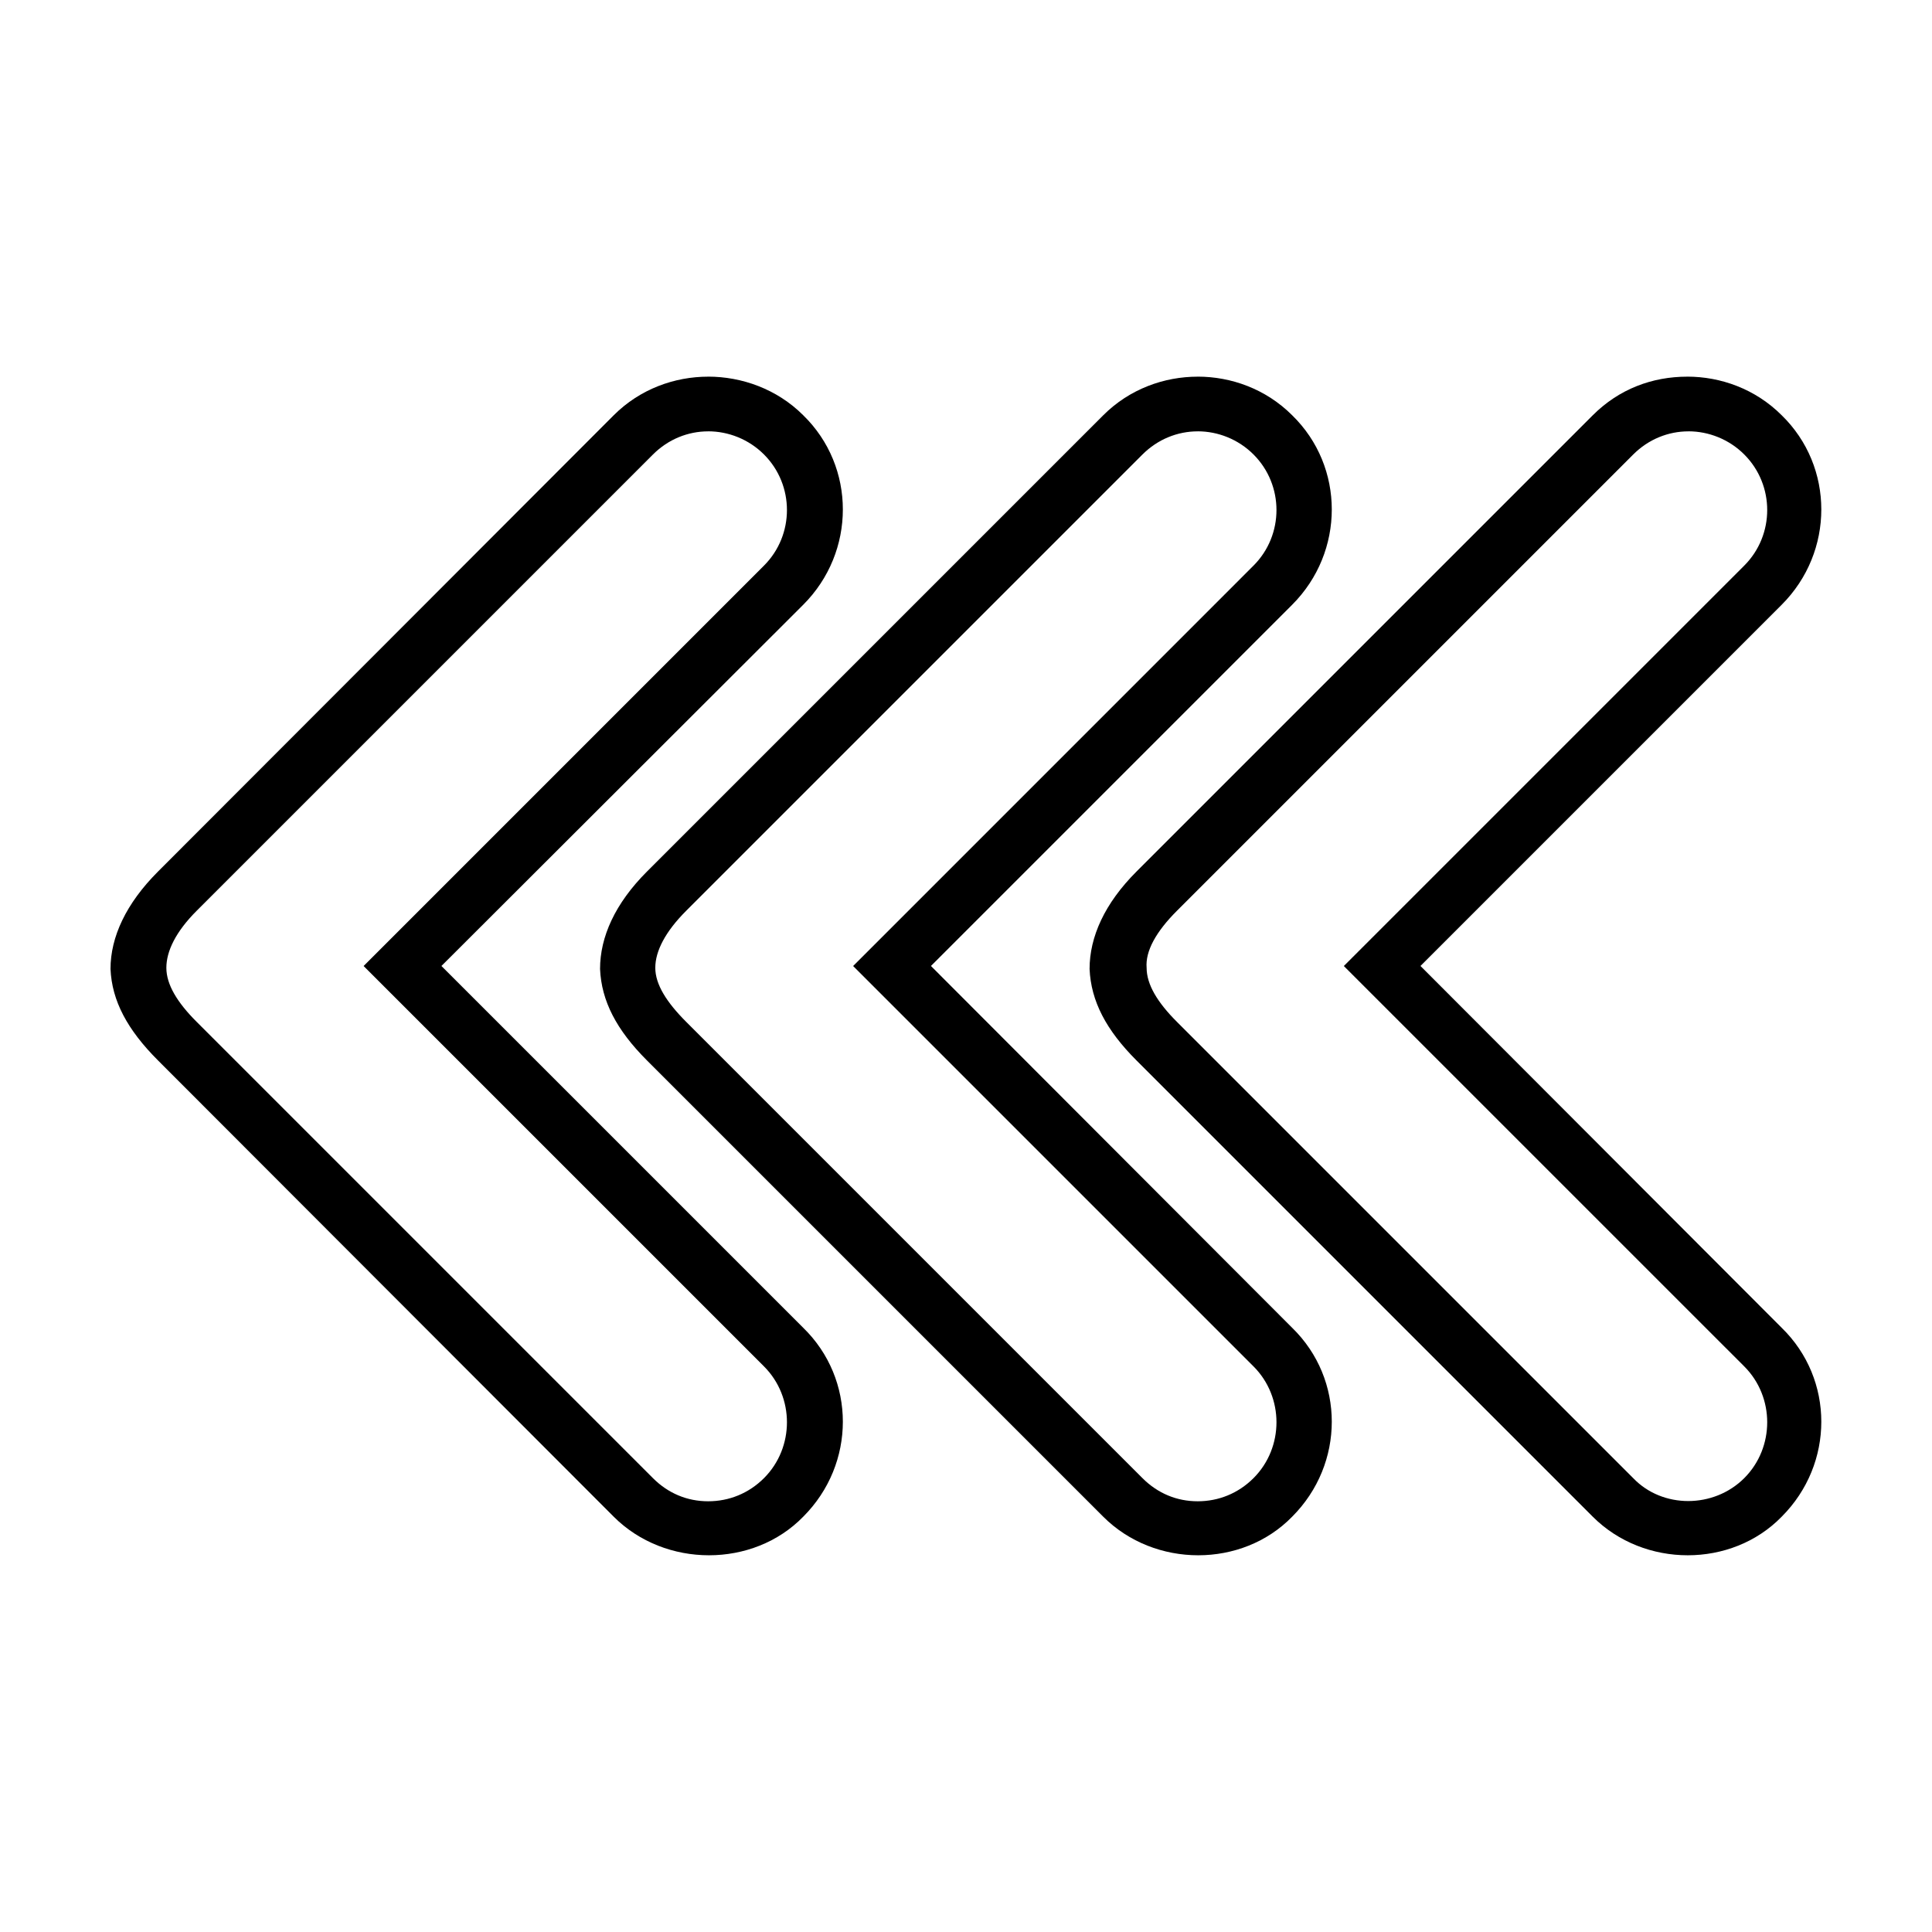
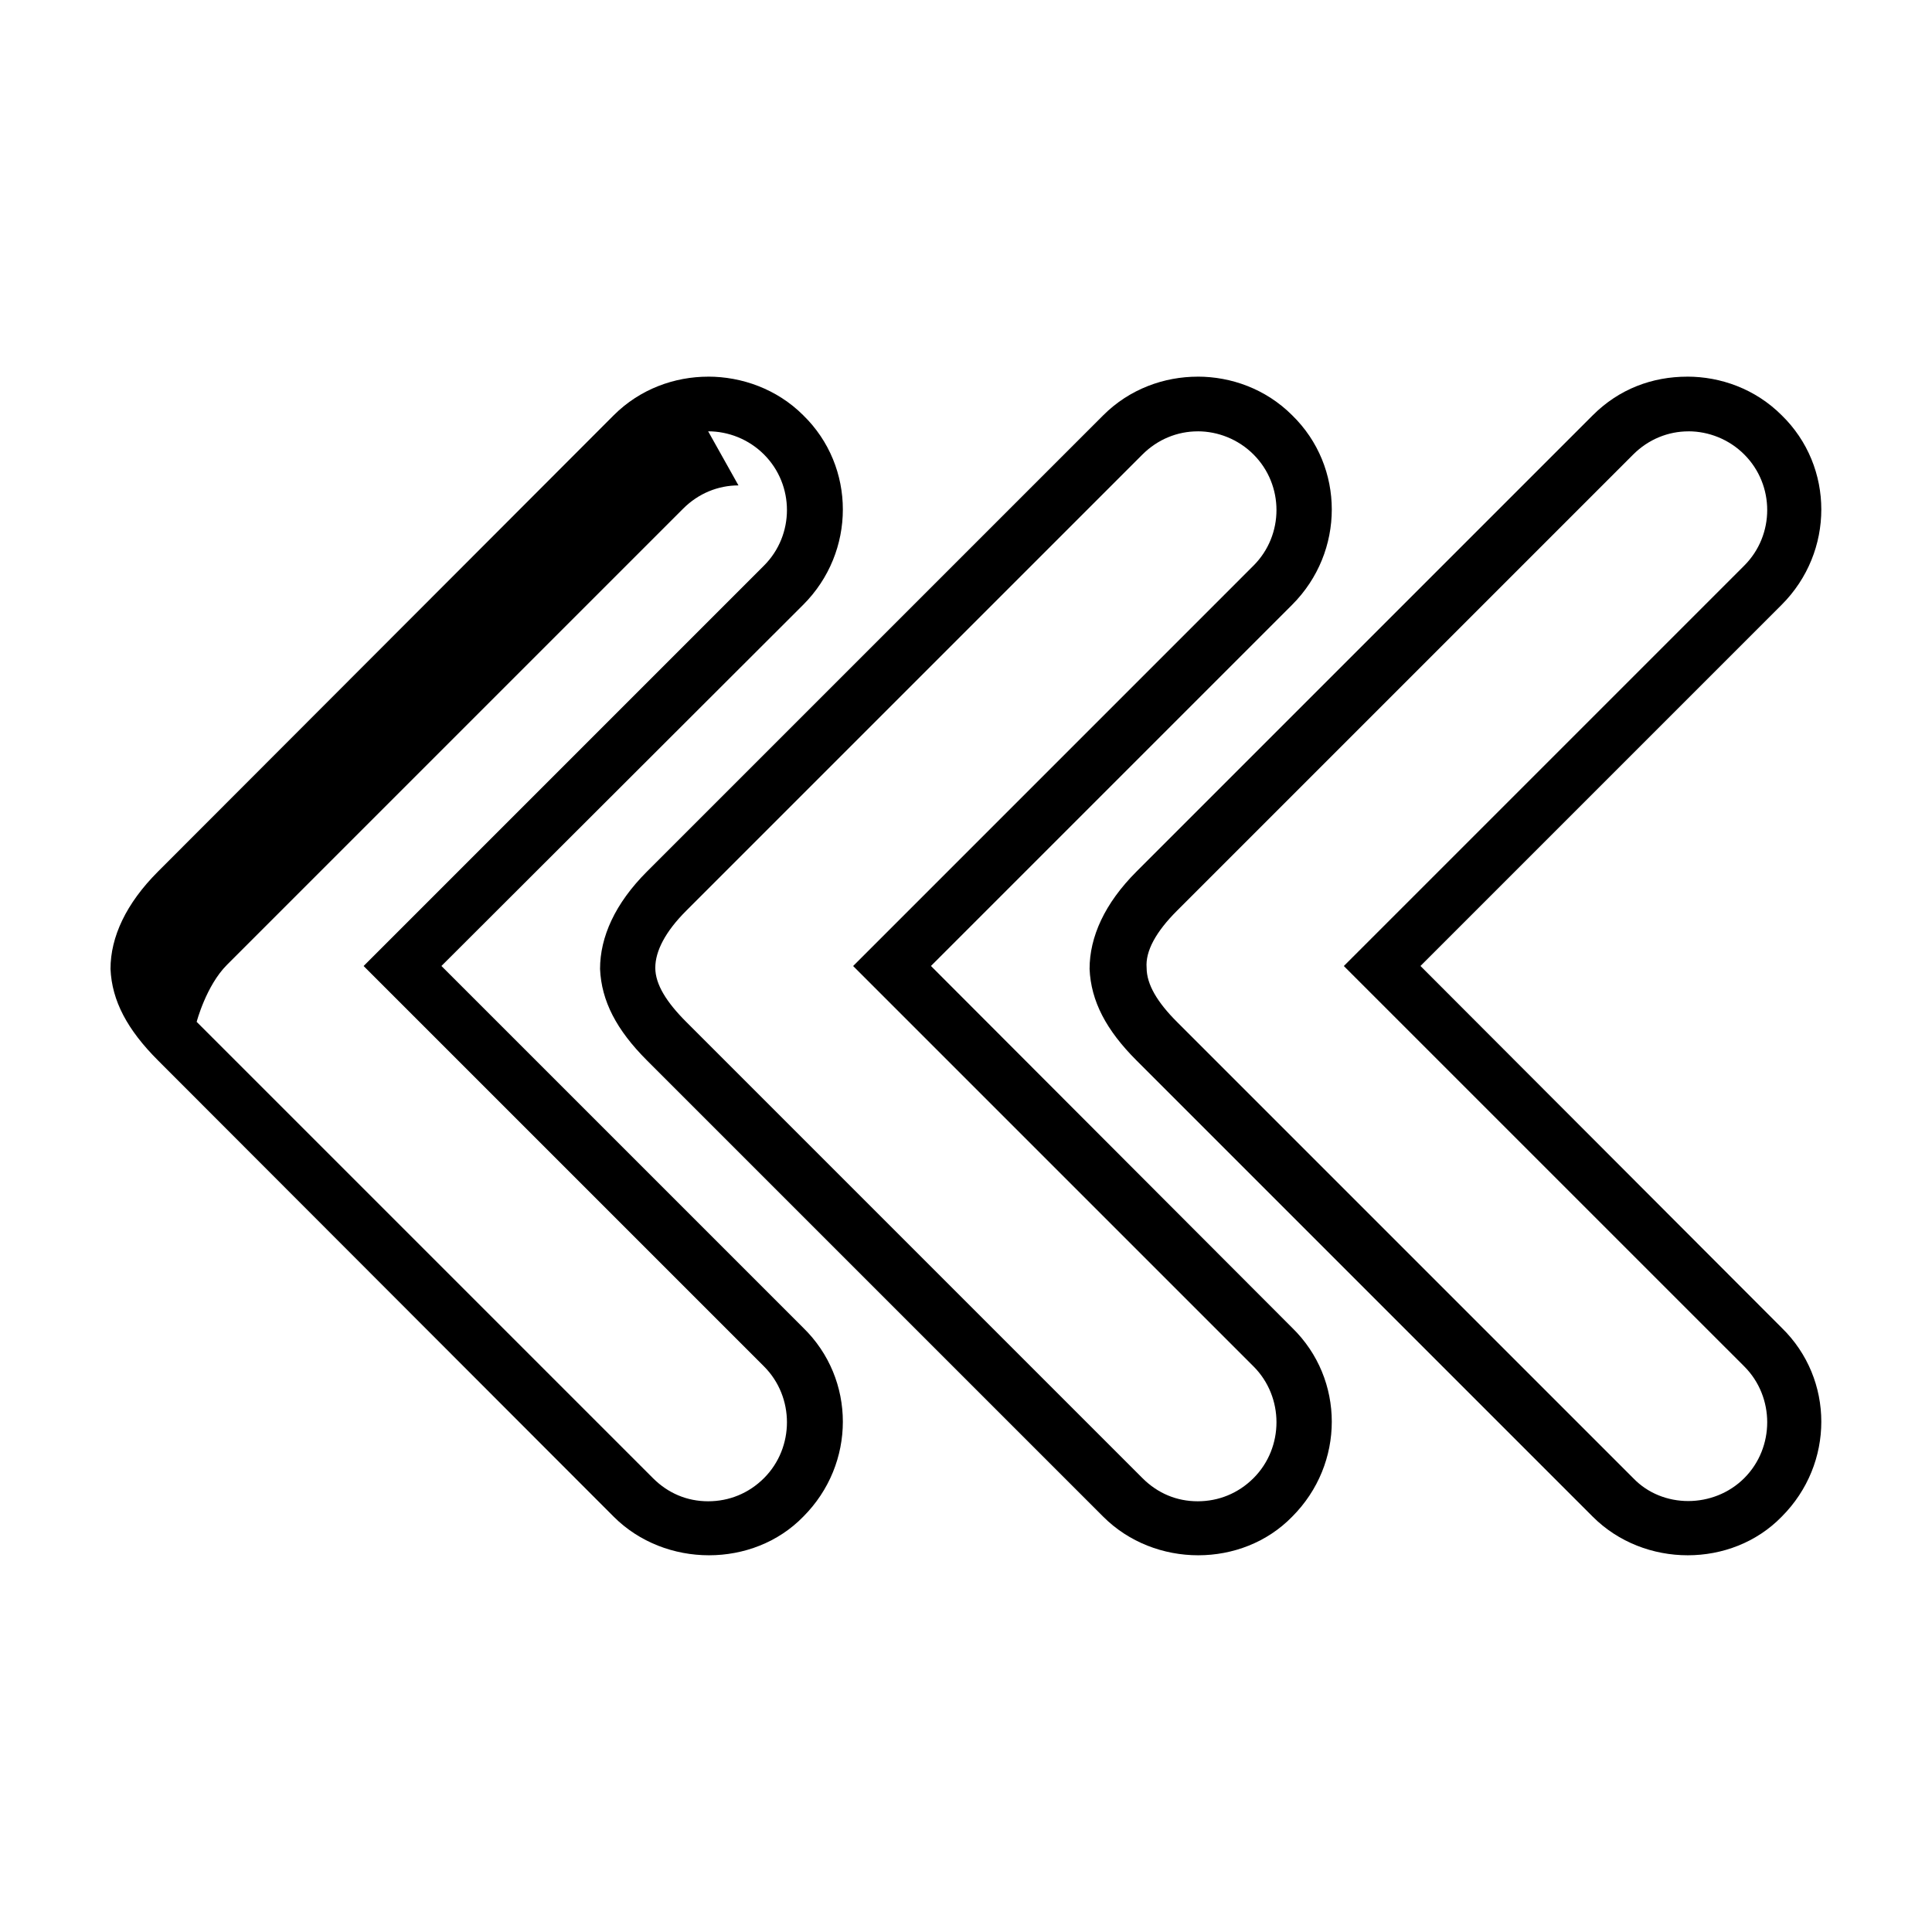
<svg xmlns="http://www.w3.org/2000/svg" fill="#000000" width="800px" height="800px" version="1.1" viewBox="144 144 512 512">
-   <path d="m331.67 243.82c-8.844 0-18.031 3.231-25.031 10.234l-120.76 120.91c-8.477 8.477-12.594 17.344-12.594 25.82 0.367 8.477 4.488 16.141 12.594 24.246l120.76 120.91c13.633 13.633 36.957 13.633 50.223 0 14.004-14.004 14.004-36.434 0-50.066l-95.879-95.879 95.879-95.727c14.004-14.004 14.004-36.59 0-50.223-7-7-16.348-10.234-25.191-10.234zm129.73 0c-8.844 0-18.031 3.231-25.031 10.234l-120.91 120.91c-8.477 8.477-12.438 17.344-12.438 25.82 0.367 8.477 4.332 16.141 12.438 24.246l120.91 120.91c13.633 13.633 36.801 13.633 50.066 0 14.004-14.004 14.004-36.434 0-50.066l-95.723-95.883 95.723-95.723c14.004-14.004 14.004-36.59 0-50.223-7-7-16.191-10.234-25.035-10.234zm129.73 0c-9.211 0-18.031 3.231-25.031 10.234l-120.91 120.91c-8.477 8.477-12.438 17.344-12.438 25.82 0.367 8.477 4.332 16.141 12.438 24.246l120.91 120.91c13.633 13.633 36.801 13.633 50.066 0 14.004-14.004 14.004-36.434 0-50.066l-95.723-95.883 95.723-95.723c14.004-14.004 14.004-36.59 0-50.223-7-7-16.188-10.234-25.031-10.234zm-259.46 14.484c5.344 0 10.746 2.086 14.801 6.141 8.105 8.105 8.105 21.336 0 29.441l-106.11 106.12 106.11 106.11c8.105 8.105 8.105 21.492 0 29.598-4.055 4.055-9.273 6.141-14.801 6.141-5.527 0-10.59-2.086-14.641-6.141l-120.91-120.91c-5.16-5.156-8.031-9.902-8.031-14.324s2.504-9.586 8.031-15.113l120.91-120.91c4.055-4.055 9.301-6.144 14.641-6.144zm129.73 0c5.344 0 10.746 2.086 14.801 6.141 8.105 8.105 8.105 21.336 0 29.441l-106.11 106.12 106.11 106.11c8.105 8.105 8.105 21.492 0 29.598-4.055 4.055-9.273 6.141-14.801 6.141-5.527 0-10.59-2.086-14.641-6.141l-120.91-120.91c-5.16-5.16-8.188-9.906-8.188-14.328s2.66-9.586 8.188-15.113l120.91-120.91c4.055-4.051 9.301-6.141 14.641-6.141zm130.05 0c5.344 0 10.746 2.086 14.801 6.141 8.105 8.105 8.105 21.336 0 29.441l-106.12 106.12 106.12 106.11c8.105 8.105 8.105 21.492 0 29.598-8.105 8.105-21.703 8.105-29.441 0l-120.91-120.91c-5.16-5.156-8.031-9.902-8.031-14.324-0.367-4.422 2.504-9.586 8.031-15.113l120.91-120.91c4.055-4.055 9.297-6.144 14.641-6.144z" />
+   <path d="m331.67 243.82c-8.844 0-18.031 3.231-25.031 10.234l-120.76 120.91c-8.477 8.477-12.594 17.344-12.594 25.82 0.367 8.477 4.488 16.141 12.594 24.246l120.76 120.91c13.633 13.633 36.957 13.633 50.223 0 14.004-14.004 14.004-36.434 0-50.066l-95.879-95.879 95.879-95.727c14.004-14.004 14.004-36.59 0-50.223-7-7-16.348-10.234-25.191-10.234zm129.73 0c-8.844 0-18.031 3.231-25.031 10.234l-120.91 120.91c-8.477 8.477-12.438 17.344-12.438 25.82 0.367 8.477 4.332 16.141 12.438 24.246l120.91 120.91c13.633 13.633 36.801 13.633 50.066 0 14.004-14.004 14.004-36.434 0-50.066l-95.723-95.883 95.723-95.723c14.004-14.004 14.004-36.59 0-50.223-7-7-16.191-10.234-25.035-10.234zm129.73 0c-9.211 0-18.031 3.231-25.031 10.234l-120.91 120.91c-8.477 8.477-12.438 17.344-12.438 25.82 0.367 8.477 4.332 16.141 12.438 24.246l120.91 120.91c13.633 13.633 36.801 13.633 50.066 0 14.004-14.004 14.004-36.434 0-50.066l-95.723-95.883 95.723-95.723c14.004-14.004 14.004-36.59 0-50.223-7-7-16.188-10.234-25.031-10.234zm-259.46 14.484c5.344 0 10.746 2.086 14.801 6.141 8.105 8.105 8.105 21.336 0 29.441l-106.11 106.12 106.11 106.11c8.105 8.105 8.105 21.492 0 29.598-4.055 4.055-9.273 6.141-14.801 6.141-5.527 0-10.59-2.086-14.641-6.141l-120.91-120.91s2.504-9.586 8.031-15.113l120.91-120.91c4.055-4.055 9.301-6.144 14.641-6.144zm129.73 0c5.344 0 10.746 2.086 14.801 6.141 8.105 8.105 8.105 21.336 0 29.441l-106.11 106.12 106.11 106.11c8.105 8.105 8.105 21.492 0 29.598-4.055 4.055-9.273 6.141-14.801 6.141-5.527 0-10.59-2.086-14.641-6.141l-120.91-120.91c-5.16-5.16-8.188-9.906-8.188-14.328s2.66-9.586 8.188-15.113l120.91-120.91c4.055-4.051 9.301-6.141 14.641-6.141zm130.05 0c5.344 0 10.746 2.086 14.801 6.141 8.105 8.105 8.105 21.336 0 29.441l-106.12 106.12 106.12 106.11c8.105 8.105 8.105 21.492 0 29.598-8.105 8.105-21.703 8.105-29.441 0l-120.91-120.91c-5.16-5.156-8.031-9.902-8.031-14.324-0.367-4.422 2.504-9.586 8.031-15.113l120.91-120.91c4.055-4.055 9.297-6.144 14.641-6.144z" />
</svg>